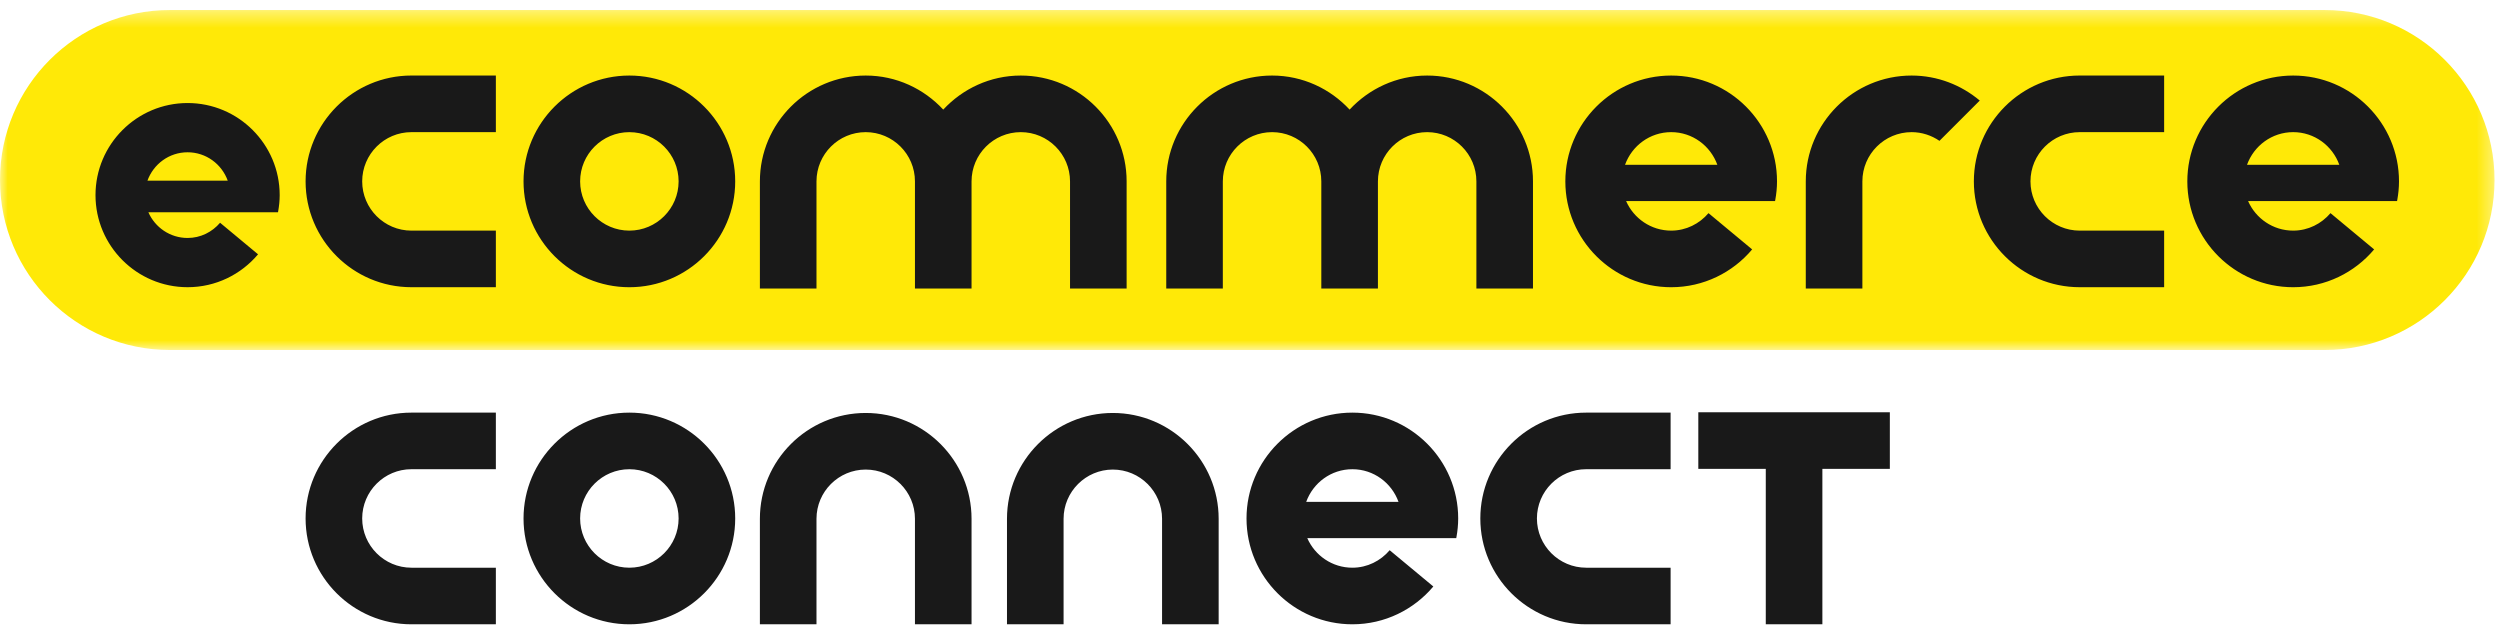
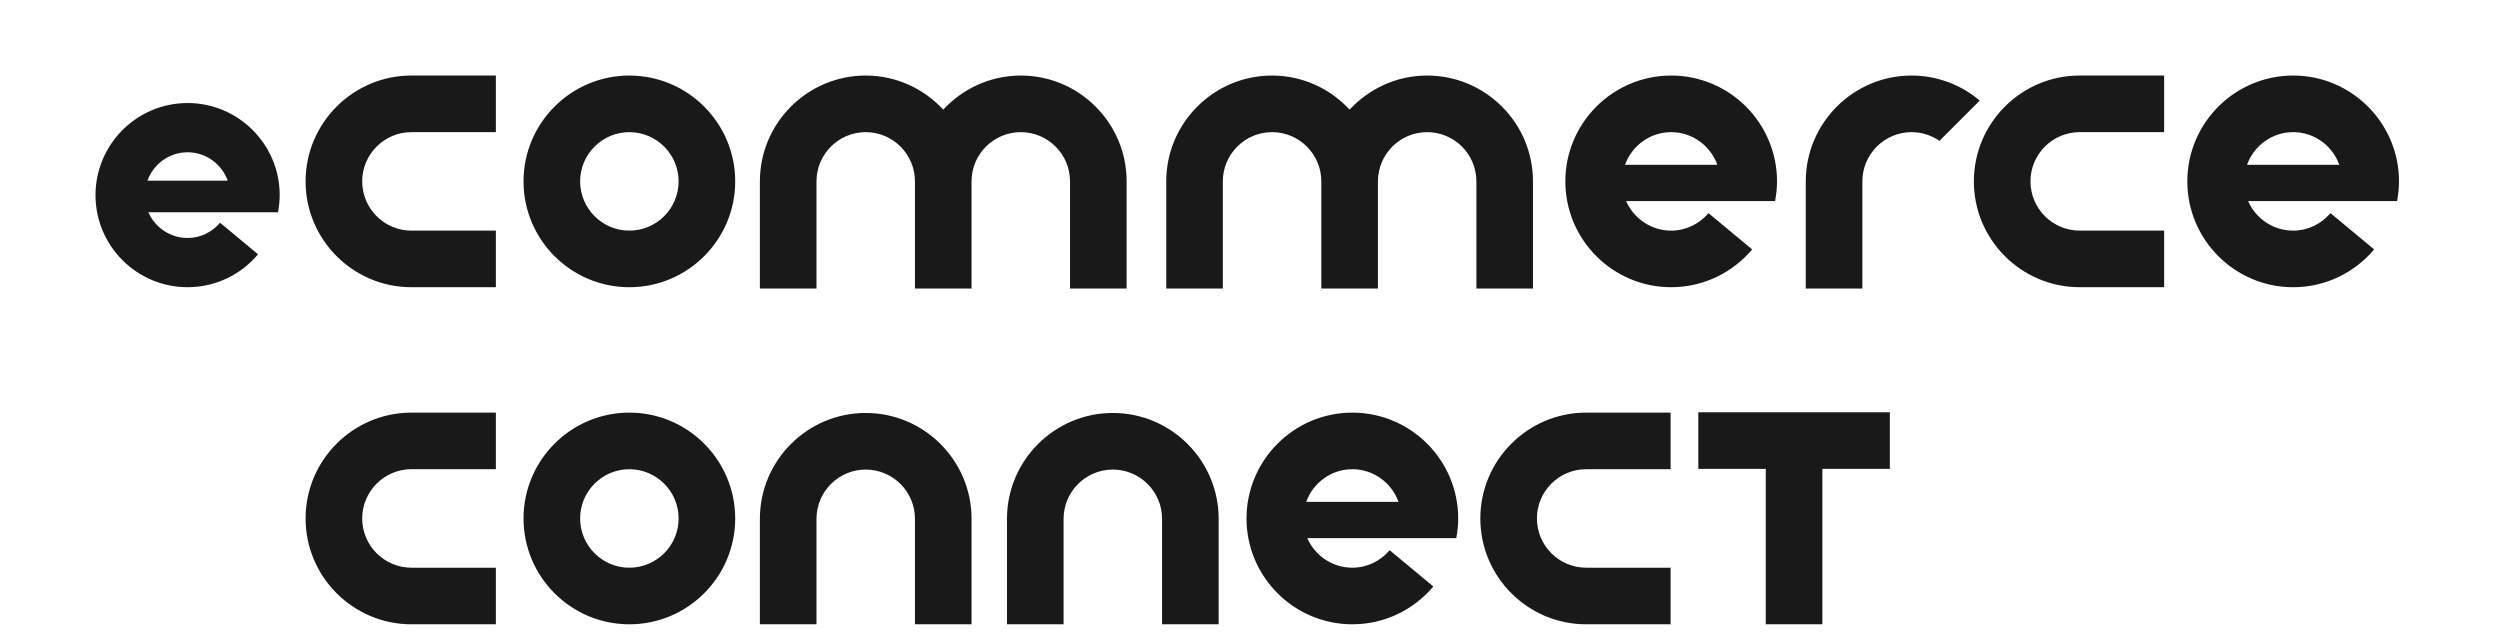
<svg xmlns="http://www.w3.org/2000/svg" xmlns:xlink="http://www.w3.org/1999/xlink" width="160" height="41" viewBox="0 0 160 41">
  <defs>
    <path id="prefix__a" d="M0 0.366L159.649 0.366 159.649 22.126 0 22.126z" />
  </defs>
  <g fill="none" fill-rule="evenodd">
    <path fill="#191919" d="M86.551 30.03c1.363 0 2.516.875 2.954 2.09h-5.908c.438-1.215 1.59-2.09 2.954-2.09m6.773 3.152c0-3.735-3.038-6.774-6.773-6.774s-6.774 3.039-6.774 6.774 3.039 6.773 6.774 6.773c2.078 0 3.938-.943 5.182-2.42l-2.794-2.321c-.578.678-1.429 1.119-2.388 1.119-1.29 0-2.397-.78-2.884-1.891h9.532l.015-.078c.069-.384.11-.778.11-1.182M31.735 36.333h-5.404c-1.737 0-3.151-1.415-3.151-3.152 0-1.738 1.414-3.152 3.151-3.152h5.404v-3.621h-5.404c-3.735 0-6.773 3.038-6.773 6.773s3.038 6.774 6.773 6.774h5.404v-3.622zM106.92 36.333h-5.405c-1.738 0-3.152-1.415-3.152-3.152 0-1.738 1.414-3.152 3.152-3.152h5.404v-3.621h-5.404c-3.735 0-6.774 3.038-6.774 6.773s3.039 6.774 6.774 6.774h5.404v-3.622zM40.28 30.03c-1.738 0-3.152 1.413-3.152 3.151 0 1.738 1.414 3.152 3.151 3.152 1.738 0 3.152-1.414 3.152-3.152 0-1.738-1.414-3.151-3.152-3.151m0 9.925c-3.735 0-6.773-3.038-6.773-6.774 0-3.734 3.038-6.773 6.773-6.773s6.774 3.039 6.774 6.773c0 3.736-3.039 6.774-6.774 6.774M55.406 26.43c-3.738 0-6.773 3.042-6.773 6.773v6.752h3.622v-6.752c0-1.738 1.412-3.151 3.151-3.151 1.739 0 3.151 1.413 3.151 3.151v6.752h3.622v-6.752c0-3.73-3.035-6.773-6.773-6.773M71.22 26.43c-3.73 0-6.773 3.042-6.773 6.773v6.752h3.622v-6.752c0-1.738 1.42-3.151 3.151-3.151 1.74 0 3.152 1.413 3.152 3.151v6.752h3.622v-6.752c0-3.73-3.035-6.773-6.774-6.773M120.95 26.386L120.95 30.008 116.632 30.008 116.632 39.954 113.01 39.954 113.01 30.008 108.692 30.008 108.692 26.386z" />
    <g transform="translate(0 .275)">
      <mask id="prefix__b" fill="#fff">
        <use xlink:href="#prefix__a" />
      </mask>
-       <path fill="#FFE907" d="M148.769 22.126H10.879C4.872 22.126 0 17.254 0 11.246 0 5.236 4.872.366 10.88.366h137.89c6.01 0 10.88 4.87 10.88 10.88 0 6.008-4.87 10.88-10.88 10.88" mask="url(#prefix__b)" />
    </g>
    <path fill="#191919" d="M31.735 14.76h-5.404c-1.737 0-3.151-1.415-3.151-3.152 0-1.738 1.414-3.151 3.151-3.151h5.404V4.834h-5.404c-3.735 0-6.773 3.04-6.773 6.774 0 3.735 3.038 6.773 6.773 6.773h5.404V14.76zM40.28 8.457c-1.738 0-3.152 1.413-3.152 3.15 0 1.738 1.414 3.153 3.151 3.153 1.738 0 3.152-1.415 3.152-3.152 0-1.738-1.414-3.15-3.152-3.15m0 9.924c-3.735 0-6.773-3.038-6.773-6.774 0-3.735 3.038-6.773 6.773-6.773s6.774 3.038 6.774 6.773c0 3.736-3.039 6.774-6.774 6.774M65.331 4.835c-1.964 0-3.724.847-4.963 2.18-1.238-1.333-2.999-2.18-4.962-2.18-3.738 0-6.773 3.042-6.773 6.773v6.86h3.622v-6.86c0-1.738 1.412-3.151 3.15-3.151 1.74 0 3.152 1.413 3.152 3.151v6.86h3.622v-6.86c0-1.738 1.413-3.151 3.152-3.151 1.738 0 3.151 1.413 3.151 3.151v6.86h3.622v-6.86c0-3.73-3.035-6.773-6.773-6.773M91.338 4.835c-1.963 0-3.724.847-4.963 2.18-1.238-1.333-2.999-2.18-4.962-2.18-3.738 0-6.773 3.042-6.773 6.773v6.86h3.621v-6.86c0-1.738 1.413-3.151 3.152-3.151s3.151 1.413 3.151 3.151v6.86h3.623v-6.86c0-1.738 1.412-3.151 3.15-3.151 1.74 0 3.152 1.413 3.152 3.151v6.86h3.622v-6.86c0-3.73-3.035-6.773-6.773-6.773M126.704 6.436l-2.578 2.578c-.508-.347-1.124-.557-1.783-.557-1.738 0-3.151 1.413-3.151 3.151v6.86h-3.622v-6.86c0-3.73 3.036-6.773 6.773-6.773 1.659 0 3.18.608 4.361 1.6M138.505 14.76h-5.404c-1.737 0-3.151-1.415-3.151-3.152 0-1.738 1.414-3.151 3.151-3.151h5.404V4.834h-5.404c-3.735 0-6.774 3.04-6.774 6.774 0 3.735 3.04 6.773 6.774 6.773h5.404V14.76zM106.955 8.457c1.364 0 2.516.875 2.955 2.09h-5.908c.438-1.215 1.59-2.09 2.953-2.09m6.774 3.152c0-3.736-3.039-6.774-6.774-6.774s-6.773 3.038-6.773 6.774c0 3.735 3.038 6.773 6.773 6.773 2.078 0 3.939-.943 5.183-2.42l-2.794-2.321c-.579.678-1.429 1.119-2.389 1.119-1.289 0-2.396-.78-2.884-1.891h9.533l.014-.078c.07-.384.111-.778.111-1.182M146.763 8.457c1.363 0 2.516.875 2.953 2.09h-5.907c.438-1.215 1.59-2.09 2.954-2.09m6.773 3.152c0-3.736-3.038-6.774-6.773-6.774s-6.774 3.038-6.774 6.774c0 3.735 3.039 6.773 6.774 6.773 2.078 0 3.938-.943 5.182-2.42l-2.794-2.321c-.578.678-1.429 1.119-2.388 1.119-1.29 0-2.397-.78-2.885-1.891h9.533l.015-.078c.068-.384.11-.778.11-1.182M12.006 9.746c1.187 0 2.189.761 2.57 1.818h-5.14c.381-1.057 1.383-1.818 2.57-1.818m5.894 2.742c0-3.25-2.644-5.894-5.894-5.894s-5.894 2.644-5.894 5.894 2.644 5.893 5.894 5.893c1.808 0 3.427-.82 4.509-2.105l-2.43-2.02c-.504.591-1.244.974-2.079.974-1.122 0-2.086-.678-2.51-1.645h8.294l.014-.067c.059-.335.096-.678.096-1.03" />
  </g>
</svg>